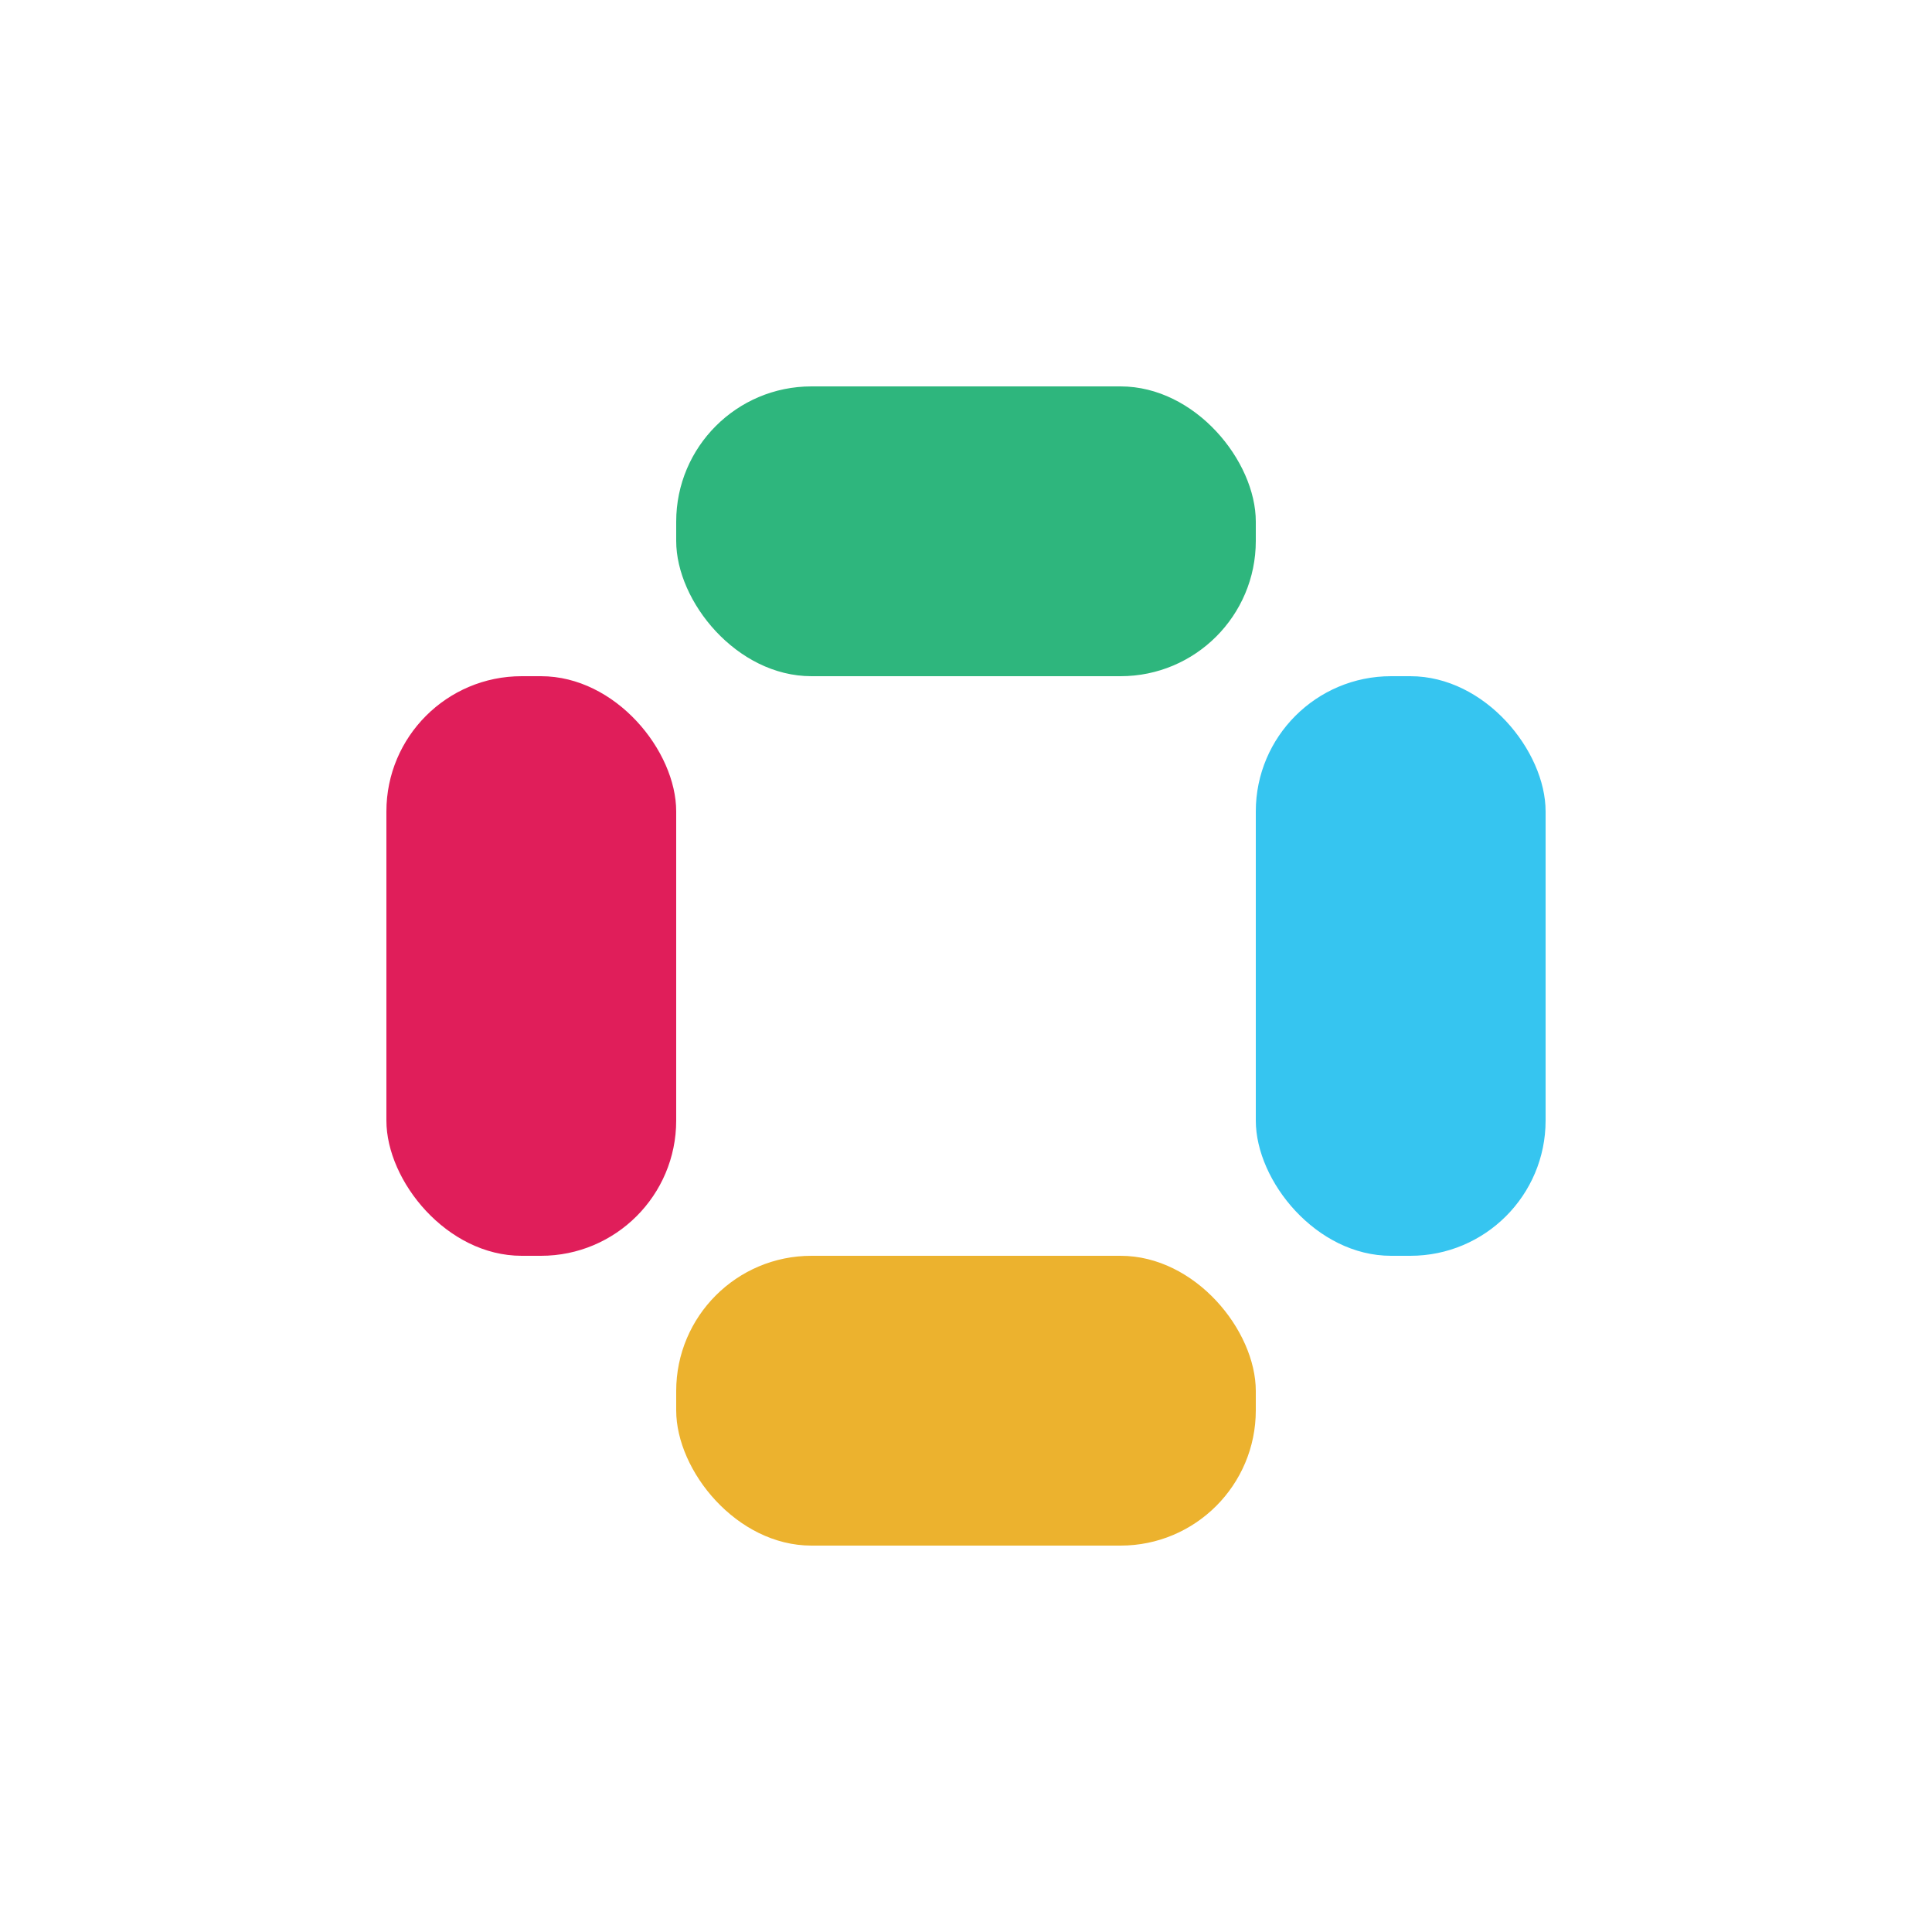
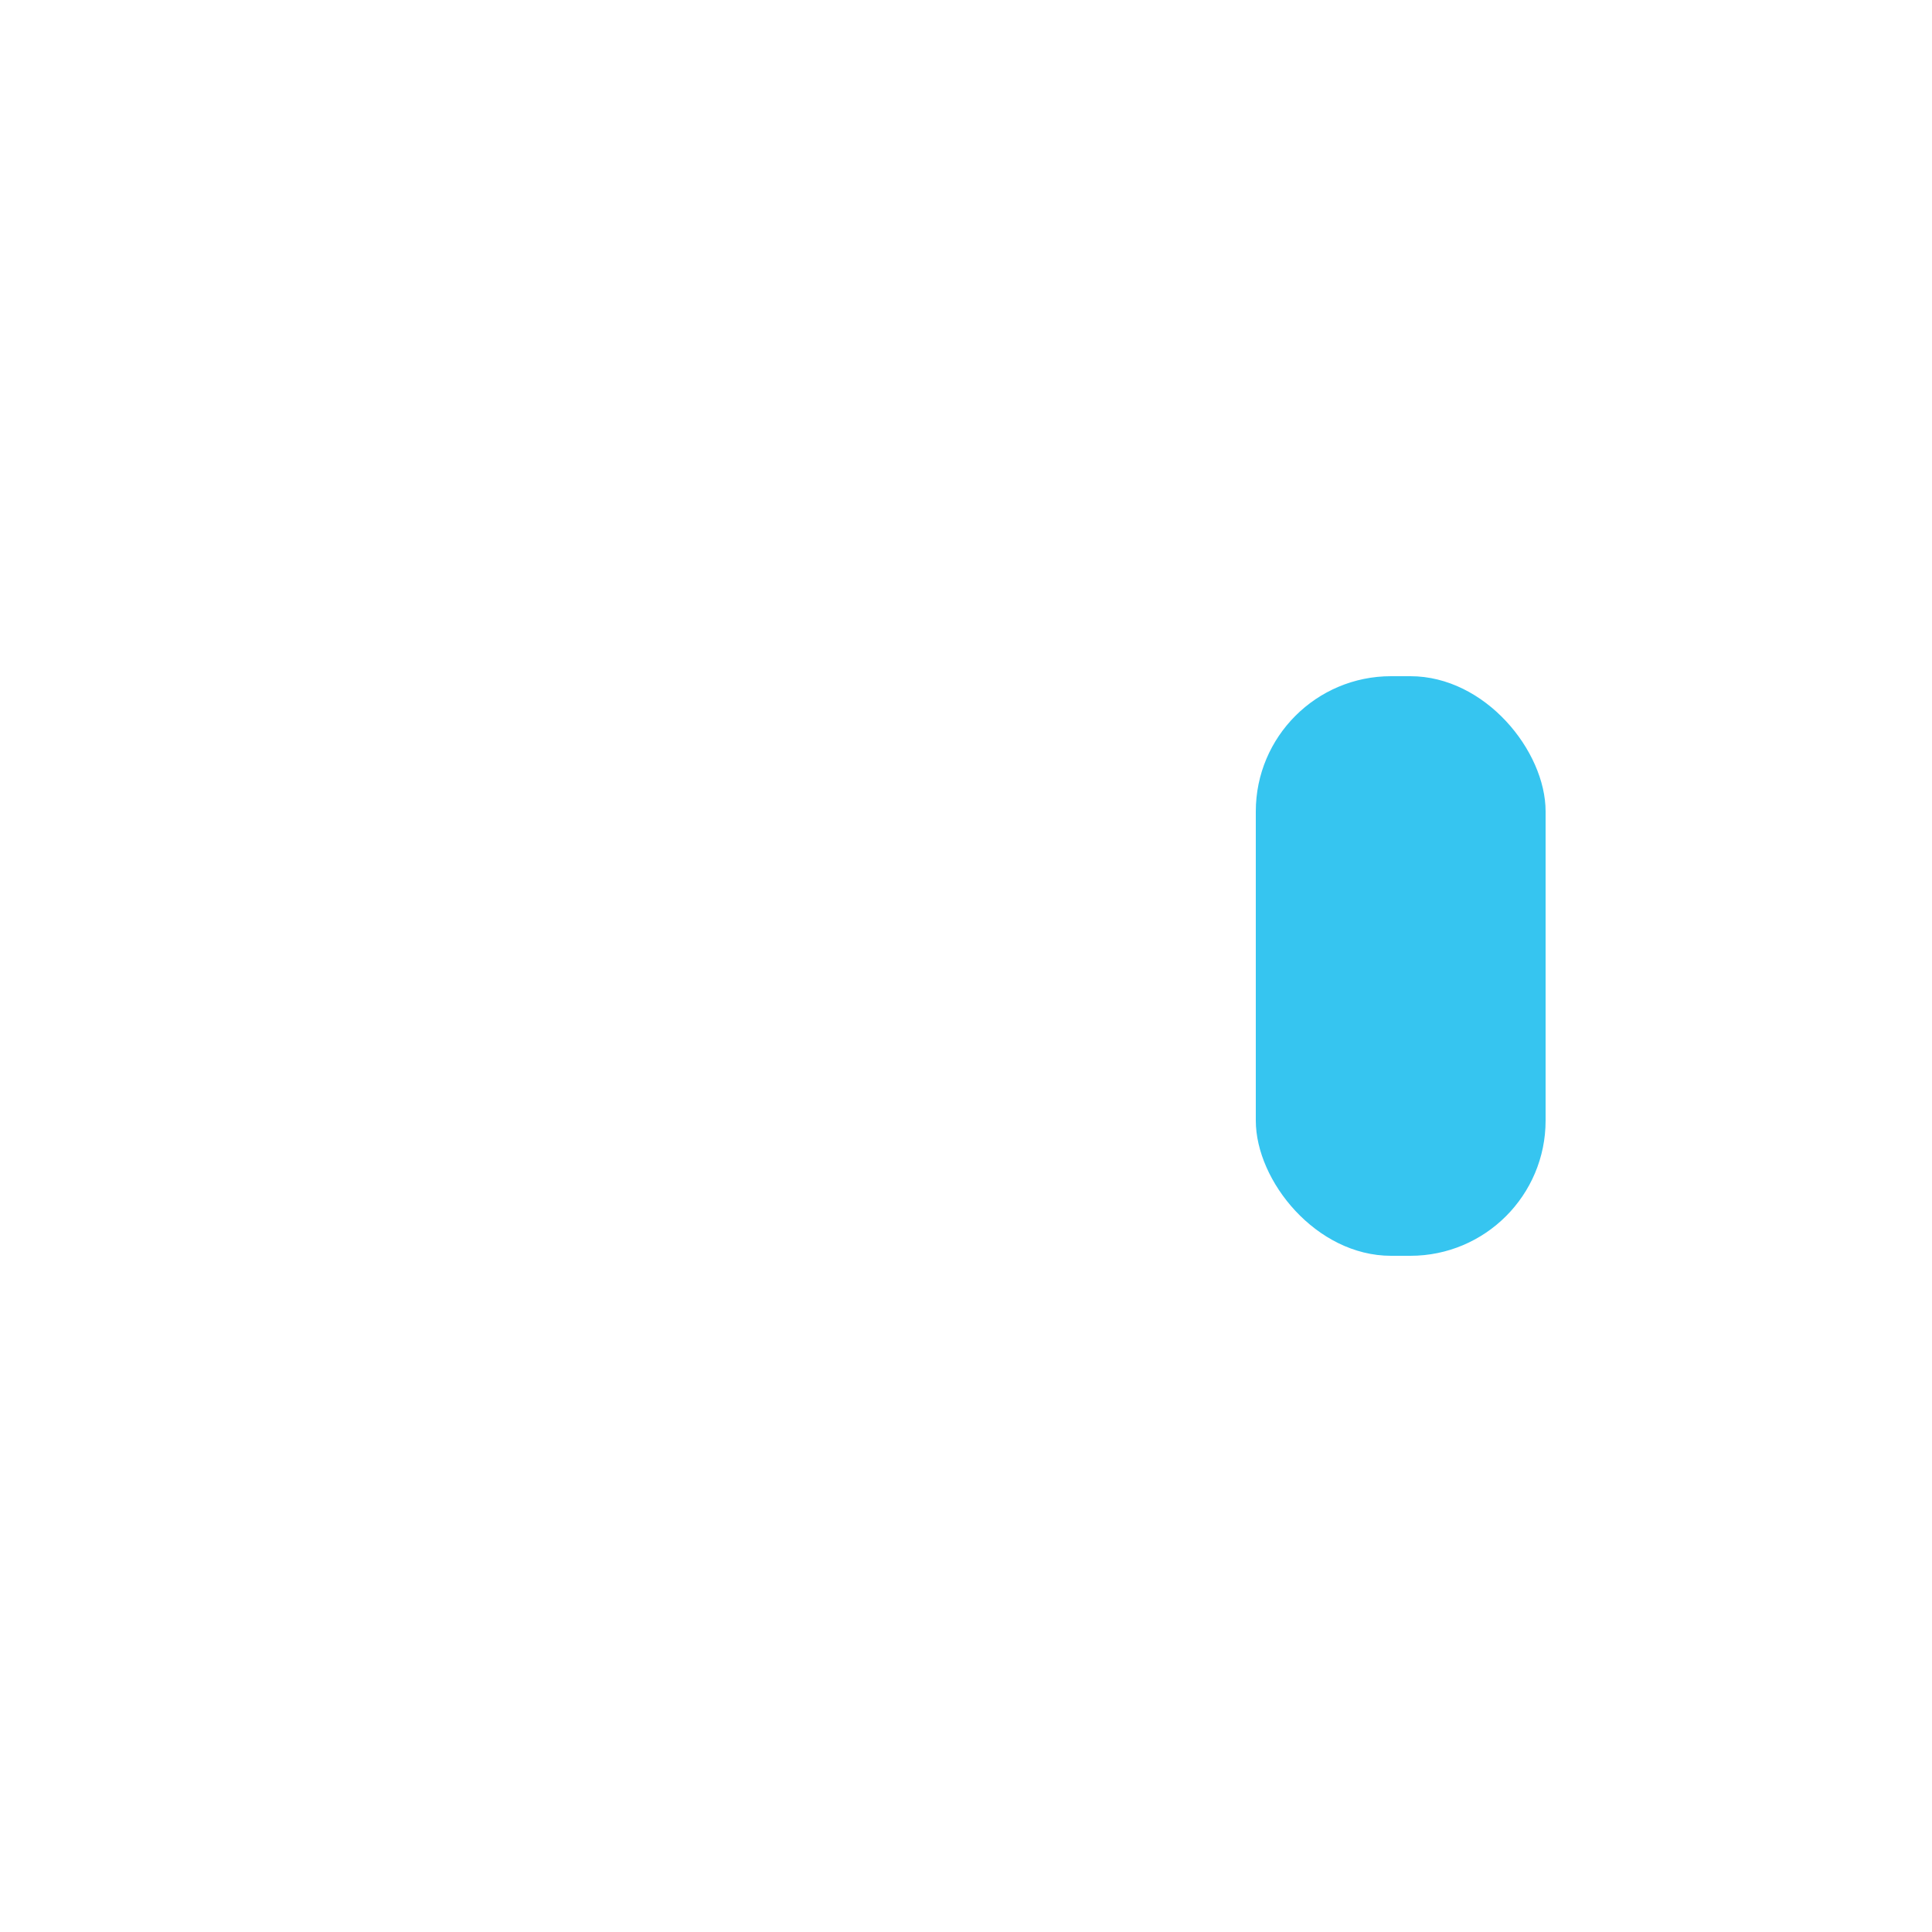
<svg xmlns="http://www.w3.org/2000/svg" viewBox="0 0 100 100">
-   <rect x="20" y="35" width="15" height="30" rx="7" fill="#e01e5a" />
  <rect x="65" y="35" width="15" height="30" rx="7" fill="#36c5f0" />
-   <rect x="35" y="20" width="30" height="15" rx="7" fill="#2eb67d" />
-   <rect x="35" y="65" width="30" height="15" rx="7" fill="#ecb22e" />
</svg>